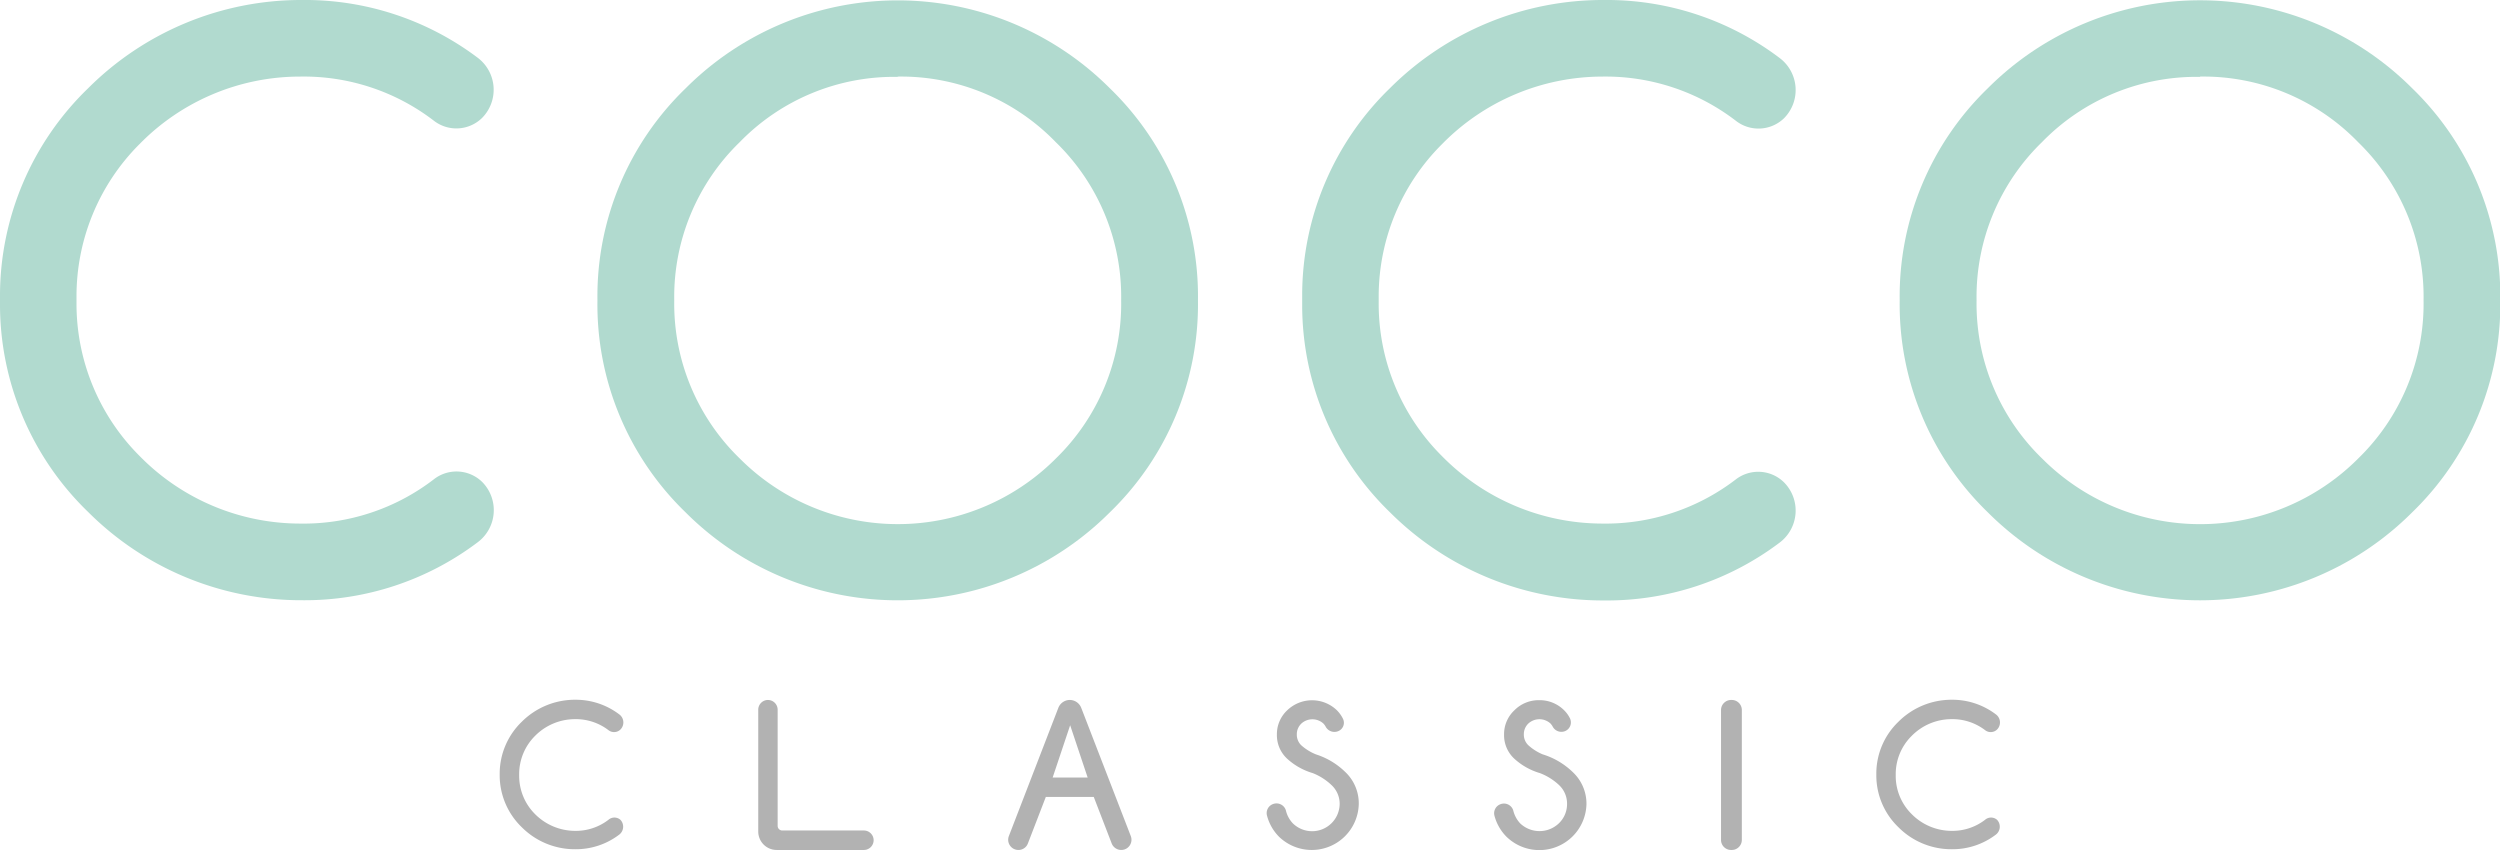
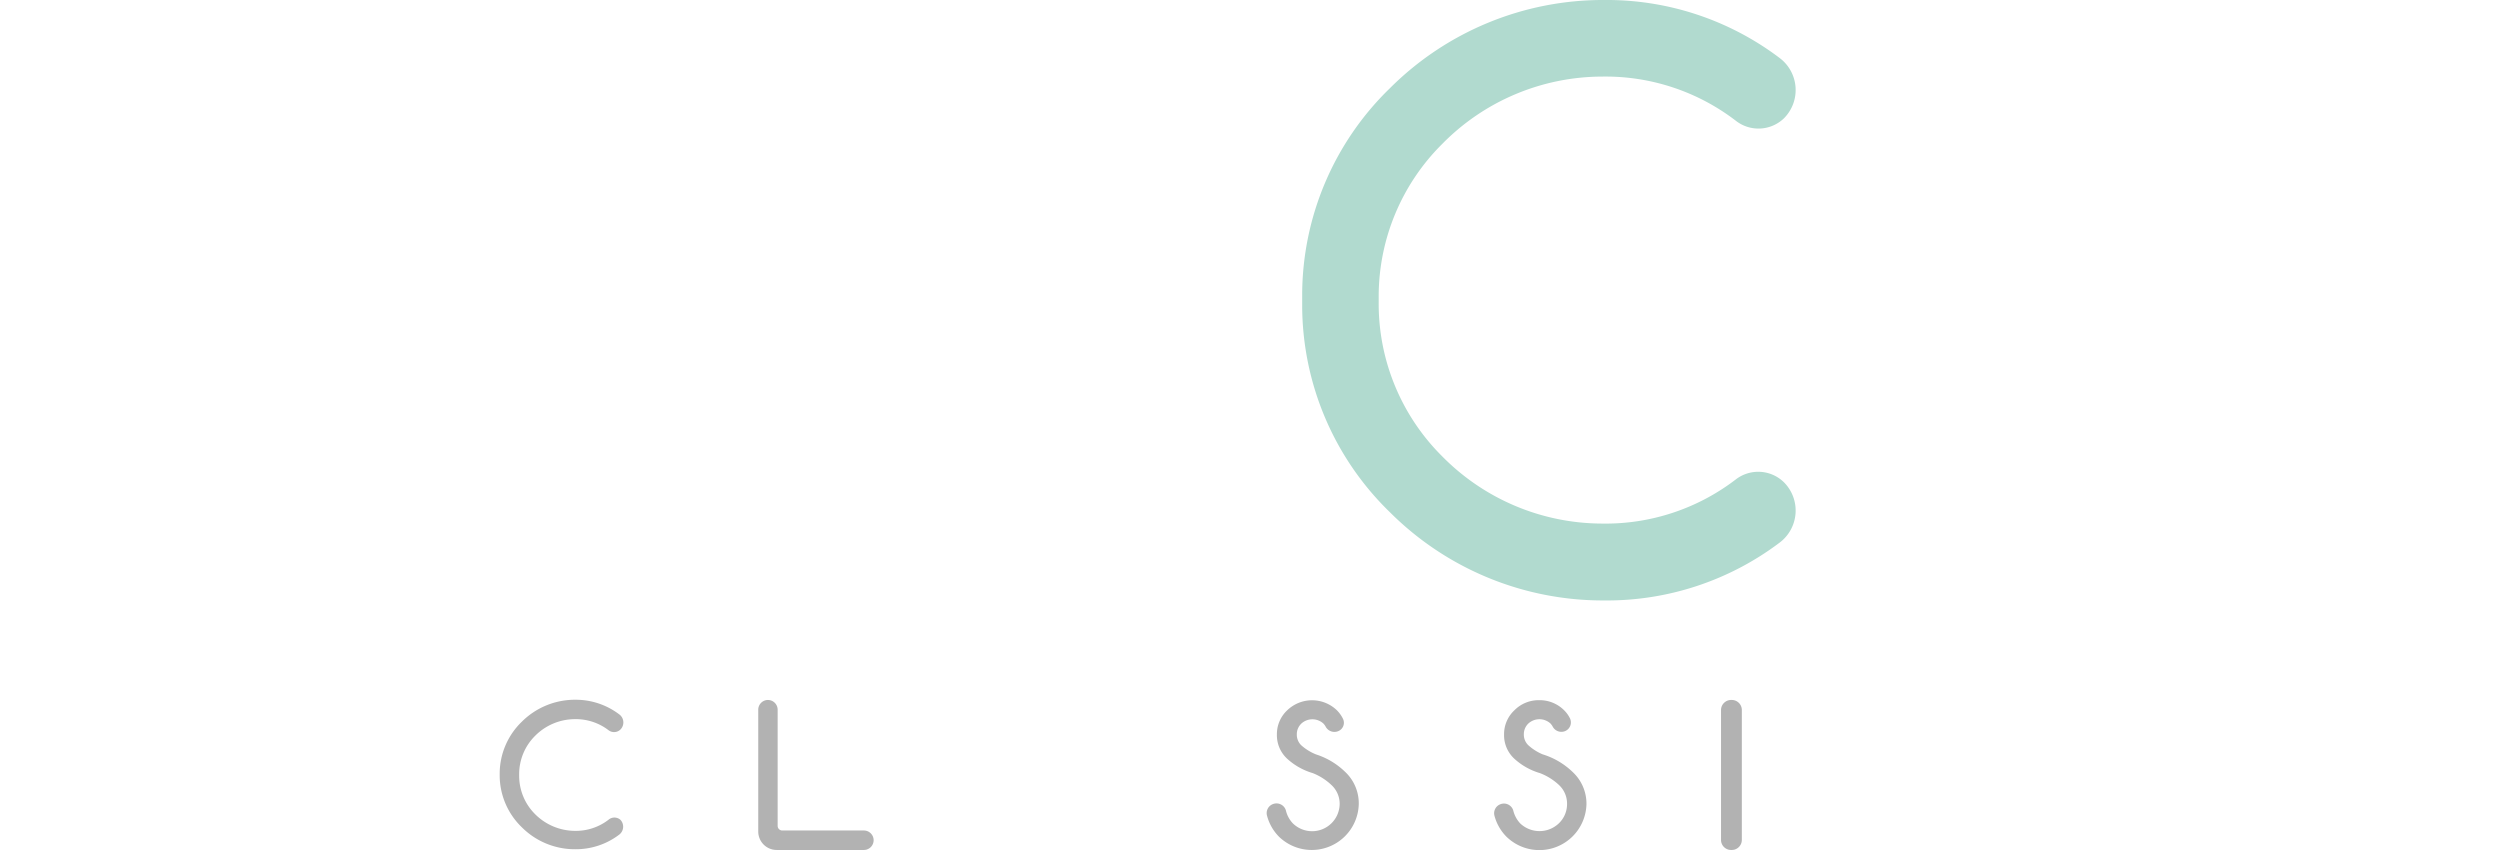
<svg xmlns="http://www.w3.org/2000/svg" viewBox="0 0 340.16 115.65">
  <defs>
    <style>.cls-1{fill:#b1dacf;}.cls-2{fill:#b2b2b2;}</style>
  </defs>
  <g id="레이어_2" data-name="레이어 2">
    <g id="Layer_1" data-name="Layer 1">
-       <path class="cls-1" d="M151,12a39.36,39.36,0,0,1,12,28.86,39.36,39.36,0,0,1-12,28.86,40.79,40.79,0,0,1-57.71,0,39.33,39.33,0,0,1-12-28.86A39.33,39.33,0,0,1,93.31,12,40.79,40.79,0,0,1,151,12Zm-28.86-1.54a29.29,29.29,0,0,0-21.5,8.89,29.31,29.31,0,0,0-8.9,21.51,29.32,29.32,0,0,0,8.92,21.53,30.36,30.36,0,0,0,43,0,29.37,29.37,0,0,0,8.89-21.53,29.3,29.3,0,0,0-8.89-21.51A29.3,29.3,0,0,0,122.16,10.42Z" />
-       <path class="cls-1" d="M328.2,12a39.36,39.36,0,0,1,12,28.86,39.36,39.36,0,0,1-12,28.86,40.8,40.8,0,0,1-57.72,0,39.36,39.36,0,0,1-12-28.86,39.36,39.36,0,0,1,12-28.86,40.8,40.8,0,0,1,57.72,0Zm-28.86-1.54a29.3,29.3,0,0,0-21.51,8.89,29.3,29.3,0,0,0-8.89,21.51,29.32,29.32,0,0,0,8.92,21.53,30.35,30.35,0,0,0,43,0,29.35,29.35,0,0,0,8.9-21.53,29.27,29.27,0,0,0-8.9-21.51A29.29,29.29,0,0,0,299.34,10.42Z" />
      <path class="cls-1" d="M236.17,65.24a29.13,29.13,0,0,1-18.17,6,30.63,30.63,0,0,1-21.79-9.17,29.25,29.25,0,0,1-8.62-20.85c0-.13,0-.25,0-.38s0-.26,0-.39a29.23,29.23,0,0,1,8.62-20.84A30.59,30.59,0,0,1,218,10.42a29.13,29.13,0,0,1,18.17,6,5,5,0,0,0,6.57-.33,5.45,5.45,0,0,0-.61-8.21A39,39,0,0,0,218.25,0a41,41,0,0,0-29.13,12,39.25,39.25,0,0,0-11.94,28.17c0,.22,0,.45,0,.68s0,.45,0,.68a39.25,39.25,0,0,0,11.94,28.17,41,41,0,0,0,29.13,12,39,39,0,0,0,23.88-7.86,5.45,5.45,0,0,0,.61-8.21A5,5,0,0,0,236.17,65.24Z" />
-       <path class="cls-1" d="M59,65.24a29.09,29.09,0,0,1-18.17,6A30.6,30.6,0,0,1,19,62.05,29.26,29.26,0,0,1,10.41,41.2c0-.13,0-.25,0-.38s0-.26,0-.39A29.24,29.24,0,0,1,19,19.59a30.56,30.56,0,0,1,21.78-9.17A29.09,29.09,0,0,1,59,16.4a5,5,0,0,0,6.57-.33A5.45,5.45,0,0,0,65,7.86,39.06,39.06,0,0,0,41.07,0,41,41,0,0,0,12,12,39.26,39.26,0,0,0,0,40.14c0,.22,0,.45,0,.68s0,.45,0,.68A39.26,39.26,0,0,0,12,69.67a41,41,0,0,0,29.12,12A39.06,39.06,0,0,0,65,73.78a5.45,5.45,0,0,0,.6-8.21A5,5,0,0,0,59,65.24Z" />
      <path class="cls-2" d="M103.17,113.14V96.56a1.33,1.33,0,0,1,1.32-1.32h0a1.33,1.33,0,0,1,1.32,1.32v15.81a.63.63,0,0,0,.63.63h11.1a1.33,1.33,0,0,1,1.33,1.33h0a1.33,1.33,0,0,1-1.33,1.32H105.68A2.51,2.51,0,0,1,103.17,113.14Z" />
      <path class="cls-2" d="M178.61,105.19a8.83,8.83,0,0,1-3.52-2,4.35,4.35,0,0,1-1.35-3.26,4.44,4.44,0,0,1,1.4-3.28,4.87,4.87,0,0,1,6.77,0,4.41,4.41,0,0,1,.82,1.15,1.23,1.23,0,0,1-.69,1.7h0a1.35,1.35,0,0,1-1.65-.6,2,2,0,0,0-.32-.45,2.23,2.23,0,0,0-3,0,2,2,0,0,0-.62,1.48,2,2,0,0,0,.62,1.49,6.82,6.82,0,0,0,2,1.23A10.08,10.08,0,0,1,183,105a5.88,5.88,0,0,1,1.88,4.39A6.4,6.4,0,0,1,174,113.82,6.36,6.36,0,0,1,172.4,111a1.31,1.31,0,0,1,.82-1.6h0a1.33,1.33,0,0,1,1.74.86,3.83,3.83,0,0,0,.93,1.75,3.75,3.75,0,0,0,6.39-2.6,3.47,3.47,0,0,0-1.1-2.58A7.92,7.92,0,0,0,178.61,105.19Z" />
      <path class="cls-2" d="M209.52,105.19a8.83,8.83,0,0,1-3.52-2,4.35,4.35,0,0,1-1.35-3.26,4.44,4.44,0,0,1,1.4-3.28,4.64,4.64,0,0,1,3.39-1.38,4.69,4.69,0,0,1,3.37,1.36,4.11,4.11,0,0,1,.78,1.06,1.28,1.28,0,0,1-.67,1.8h0a1.34,1.34,0,0,1-1.64-.6,2,2,0,0,0-.32-.45,2.23,2.23,0,0,0-3,0,2,2,0,0,0-.62,1.48,2,2,0,0,0,.62,1.49,6.9,6.9,0,0,0,1.94,1.23,10.18,10.18,0,0,1,4.08,2.4,5.88,5.88,0,0,1,1.88,4.39,6.41,6.41,0,0,1-10.89,4.41,6.34,6.34,0,0,1-1.62-2.82,1.31,1.31,0,0,1,.82-1.6h0a1.32,1.32,0,0,1,1.73.86,3.93,3.93,0,0,0,.94,1.75,3.81,3.81,0,0,0,5.26,0,3.62,3.62,0,0,0,1.12-2.63,3.46,3.46,0,0,0-1.09-2.58A7.92,7.92,0,0,0,209.52,105.19Z" />
      <path class="cls-2" d="M237,96.56v17.77a1.37,1.37,0,0,1-1.41,1.32h0a1.37,1.37,0,0,1-1.42-1.32V96.56a1.38,1.38,0,0,1,1.42-1.32h0A1.37,1.37,0,0,1,237,96.56Z" />
      <path class="cls-2" d="M82.78,111.55a7.27,7.27,0,0,1-4.54,1.5,7.7,7.7,0,0,1-5.45-2.29,7.34,7.34,0,0,1-2.15-5.22.27.27,0,0,1,0-.09.34.34,0,0,1,0-.1,7.33,7.33,0,0,1,2.15-5.21,7.66,7.66,0,0,1,5.45-2.29,7.32,7.32,0,0,1,4.54,1.49,1.24,1.24,0,0,0,1.64-.08,1.36,1.36,0,0,0-.15-2.05,9.79,9.79,0,0,0-6-2,10.24,10.24,0,0,0-7.28,3,9.82,9.82,0,0,0-3,7c0,.06,0,.11,0,.17s0,.11,0,.17a9.82,9.82,0,0,0,3,7,10.19,10.19,0,0,0,7.28,3,9.72,9.72,0,0,0,6-2,1.36,1.36,0,0,0,.15-2A1.24,1.24,0,0,0,82.78,111.55Z" />
-       <path class="cls-2" d="M270.09,111.55a7.28,7.28,0,0,1-4.55,1.5,7.66,7.66,0,0,1-5.44-2.29,7.3,7.3,0,0,1-2.16-5.22s0-.06,0-.09,0-.07,0-.1a7.3,7.3,0,0,1,2.16-5.21,7.62,7.62,0,0,1,5.44-2.29,7.33,7.33,0,0,1,4.55,1.49,1.24,1.24,0,0,0,1.64-.08,1.36,1.36,0,0,0-.15-2.05,9.81,9.81,0,0,0-6-2,10.22,10.22,0,0,0-7.28,3,9.78,9.78,0,0,0-3,7v.34a9.78,9.78,0,0,0,3,7,10.17,10.17,0,0,0,7.28,3,9.74,9.74,0,0,0,6-2,1.36,1.36,0,0,0,.15-2A1.24,1.24,0,0,0,270.09,111.55Z" />
-       <path class="cls-2" d="M145.61,95.24h0A1.68,1.68,0,0,0,144,96.32l-6.73,17.44a1.39,1.39,0,0,0,1.3,1.89h0a1.37,1.37,0,0,0,1.29-.89l2.44-6.33h6.52l2.44,6.33a1.4,1.4,0,0,0,1.3.89h0a1.39,1.39,0,0,0,1.3-1.89l-6.74-17.44A1.68,1.68,0,0,0,145.61,95.24Zm-2.38,10.55,2.38-7.11,2.38,7.11Z" />
    </g>
  </g>
</svg>